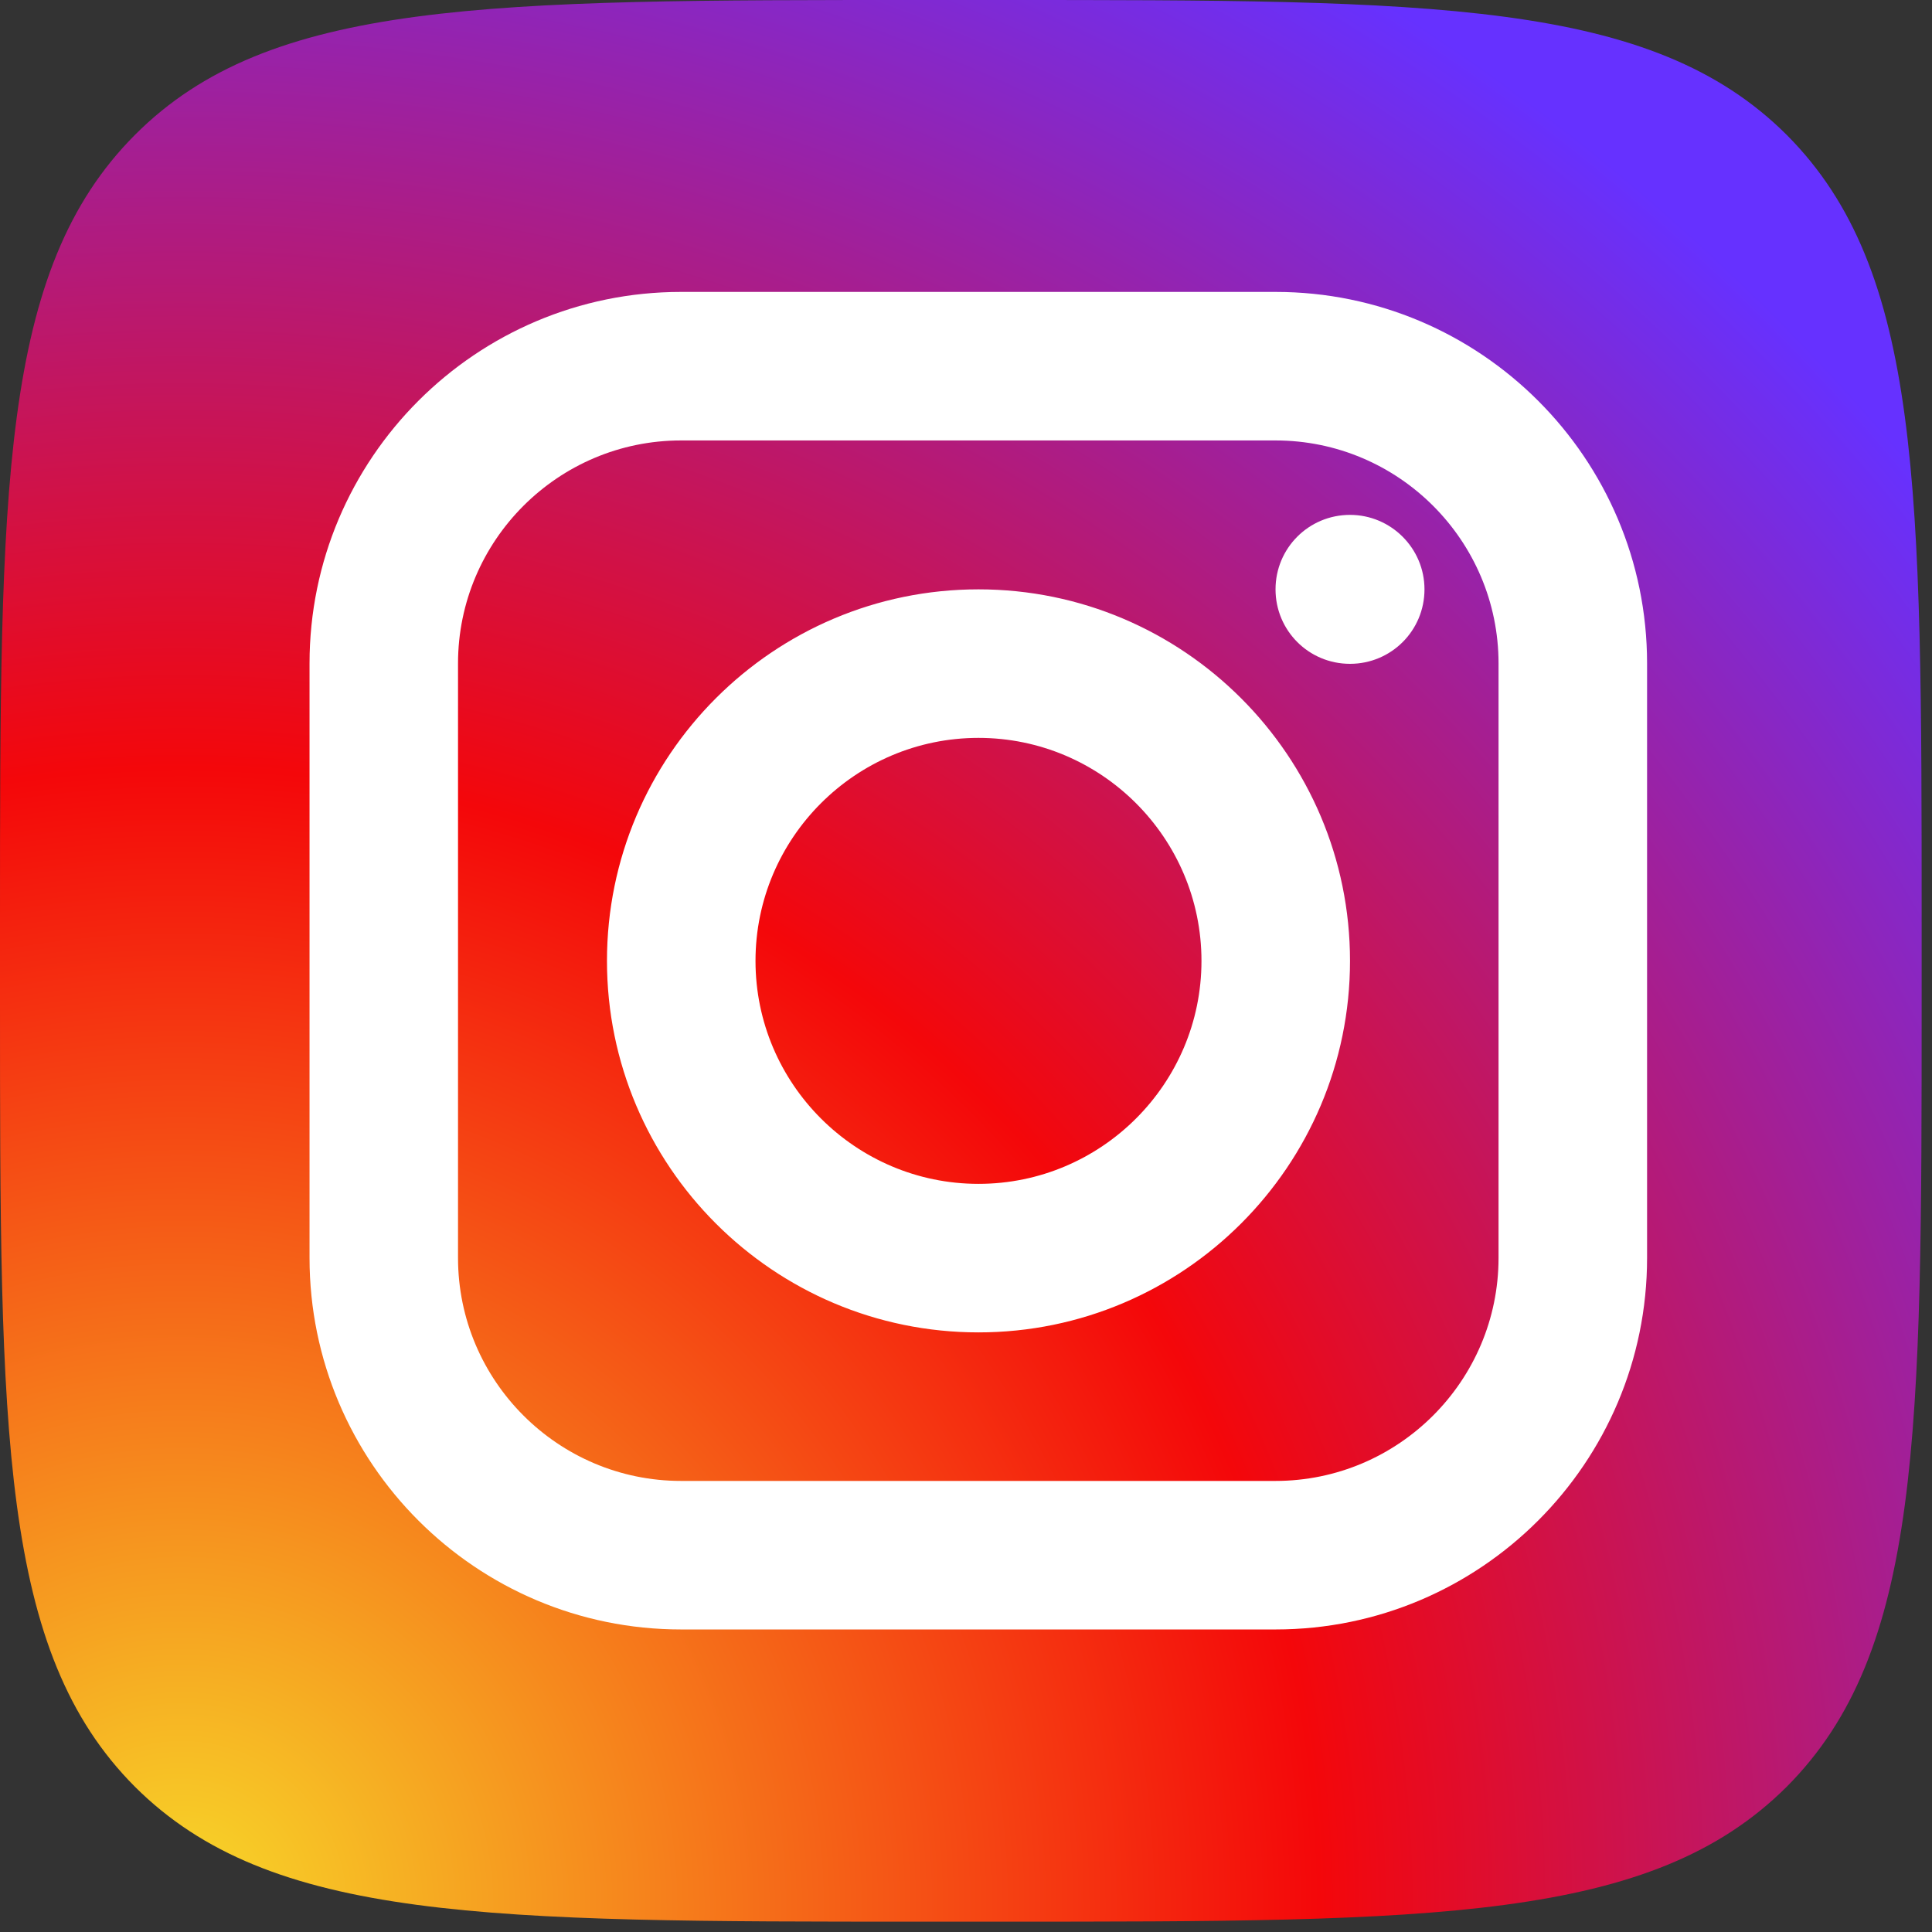
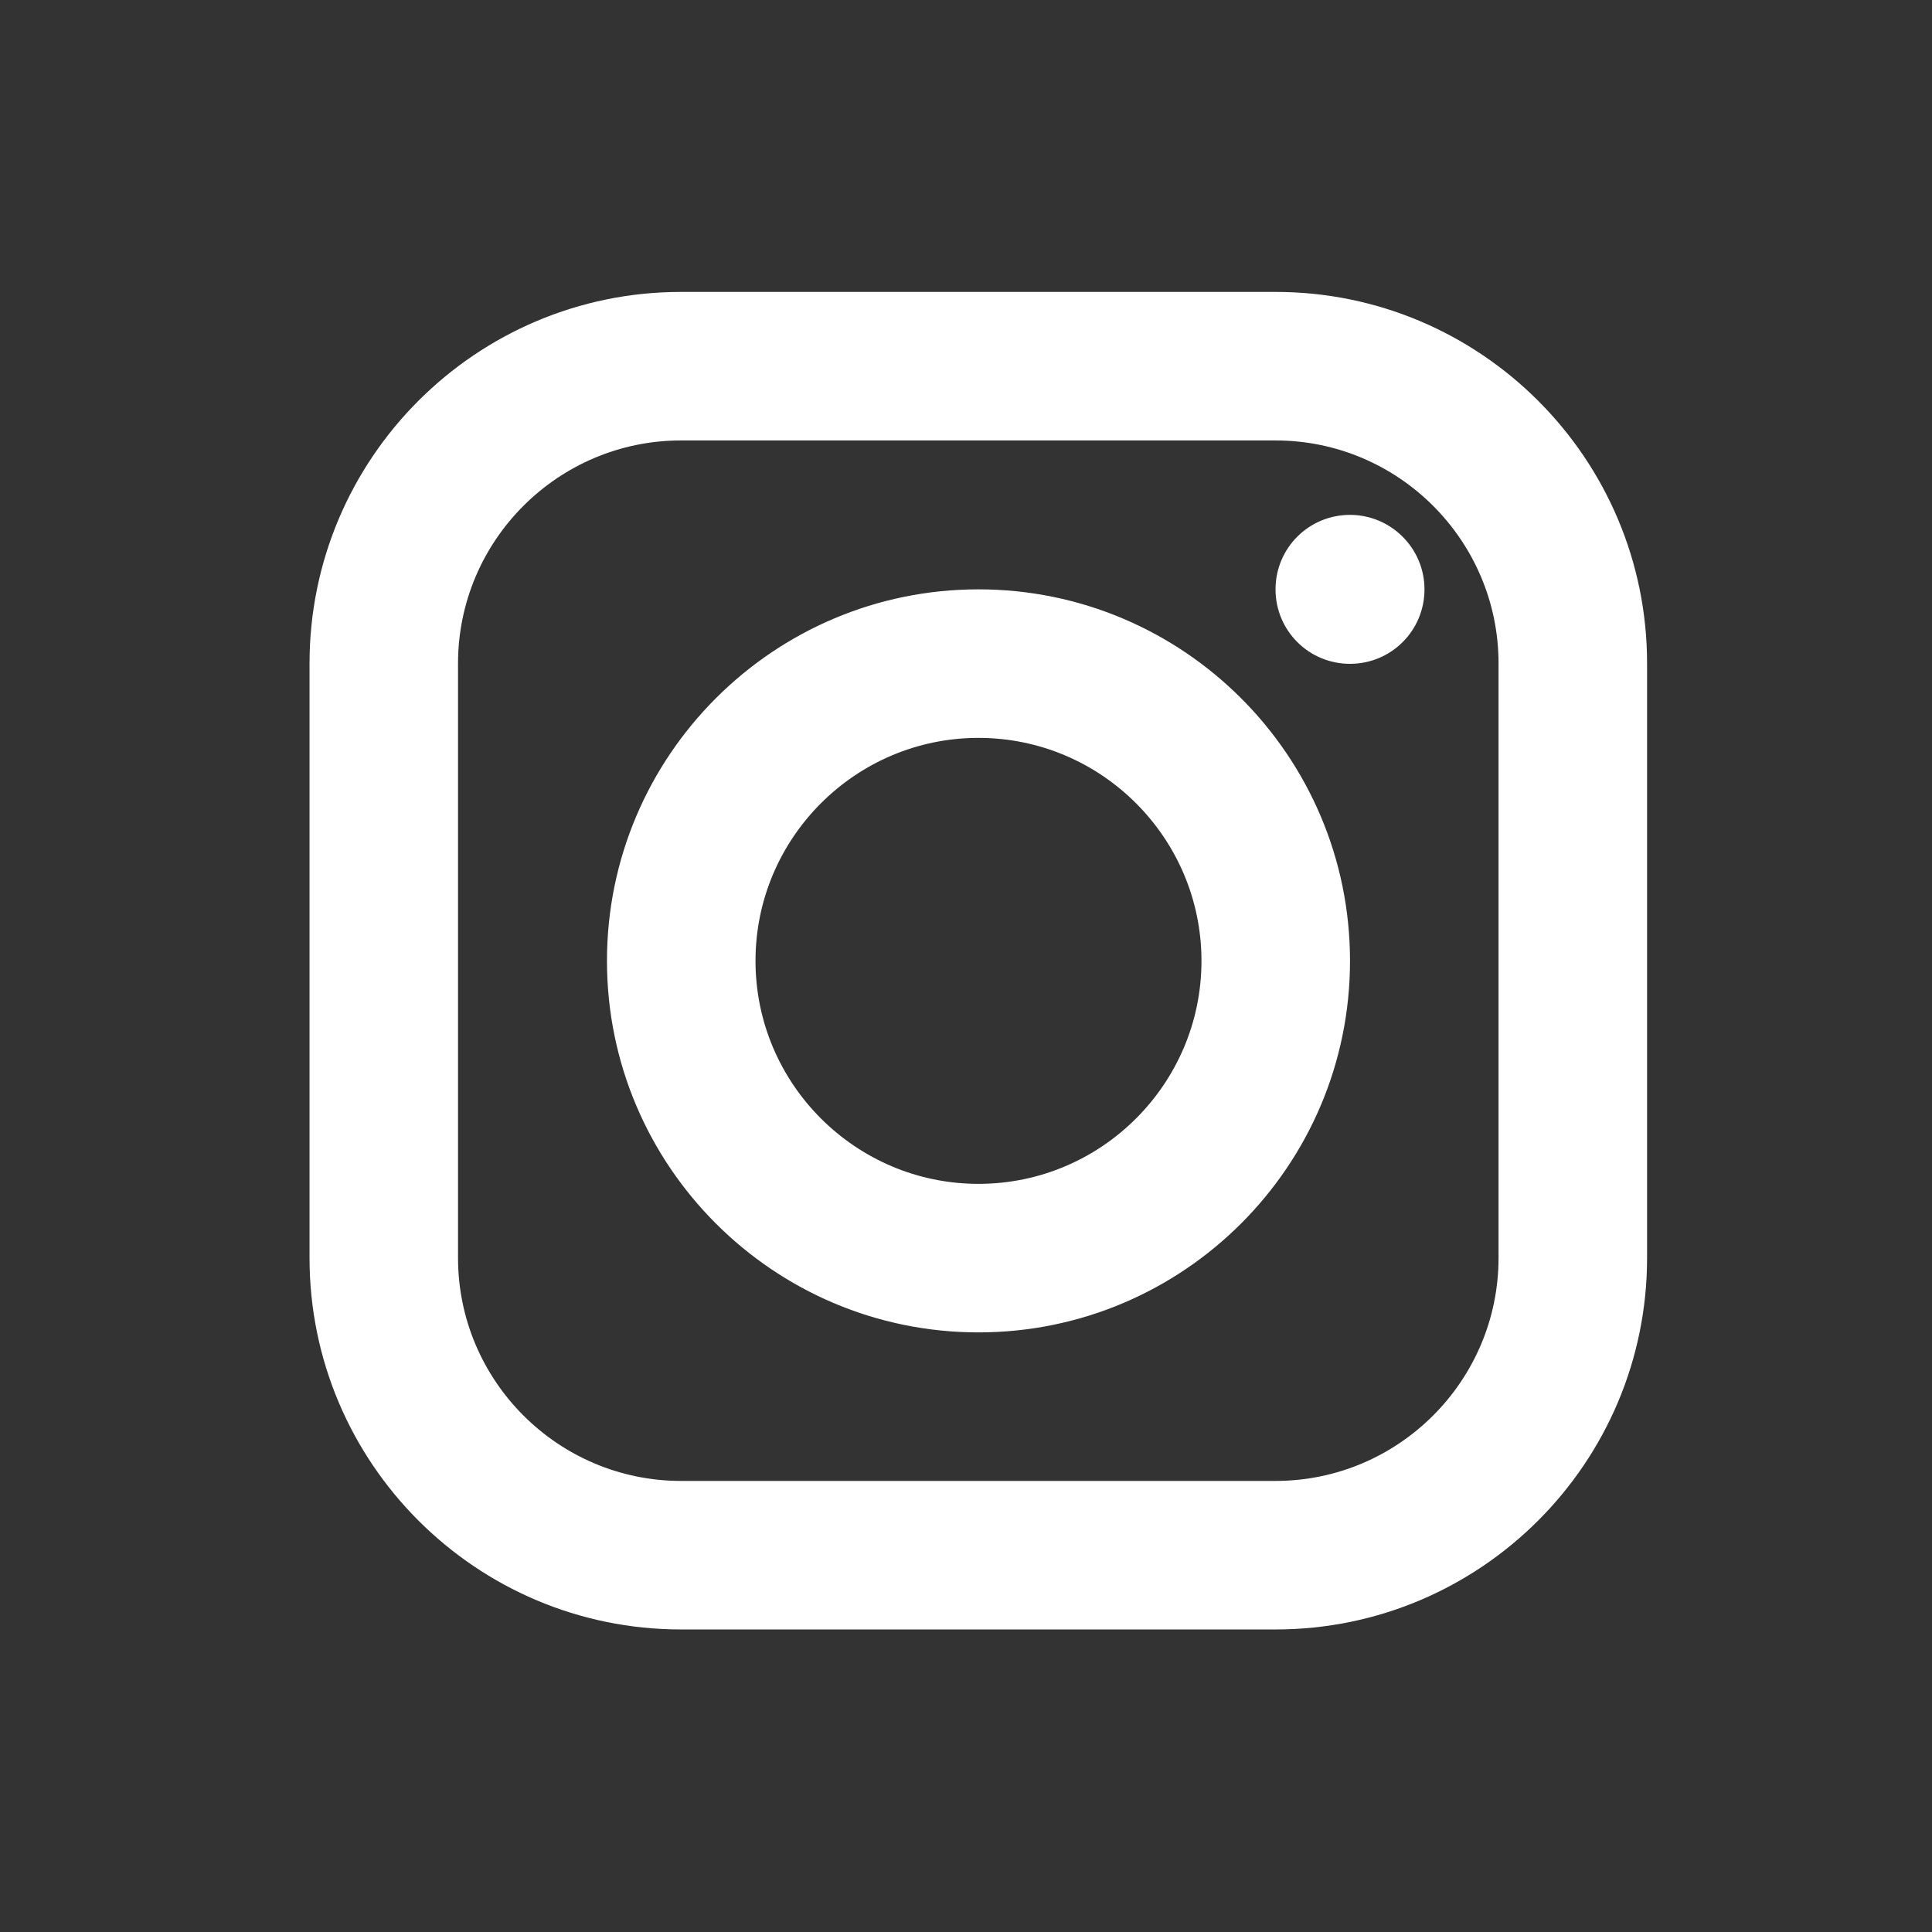
<svg xmlns="http://www.w3.org/2000/svg" width="42" height="42" viewBox="0 0 42 42" fill="none">
  <rect x="0" y="0" width="42" height="42" fill="#333333" stroke="none" />
-   <path d="M0 20.052C0 10.6 0 5.875 2.933 2.933C5.866 -0.009 10.6 3.01166e-07 20.052 3.01166e-07H21.723C31.175 3.01166e-07 35.9 2.07498e-07 38.842 2.933C41.775 5.875 41.775 10.6 41.775 20.052V21.723C41.775 31.175 41.775 35.9 38.842 38.842C35.9 41.775 31.175 41.775 21.723 41.775H20.052C10.6 41.775 5.875 41.775 2.933 38.842C0 35.9 0 31.175 0 21.723V20.052Z" fill="url(#paint0_radial_444_171)" />
  <path d="M14.805 6.346C10.349 6.346 6.729 9.966 6.729 14.422V27.346C6.729 31.802 10.349 35.423 14.805 35.423H27.729C32.185 35.423 35.806 31.802 35.806 27.346V14.422C35.806 9.966 32.185 6.346 27.729 6.346H14.805ZM14.805 9.575H27.729C30.401 9.575 32.577 11.75 32.577 14.422V27.346C32.577 30.018 30.401 32.194 27.729 32.194H14.805C12.133 32.194 9.957 30.018 9.957 27.346V14.422C9.957 11.75 12.133 9.575 14.805 9.575ZM29.348 11.193C28.451 11.193 27.729 11.916 27.729 12.812C27.729 13.709 28.451 14.431 29.348 14.431C30.244 14.431 30.967 13.709 30.967 12.812C30.967 11.916 30.236 11.193 29.348 11.193ZM21.271 12.812C16.815 12.812 13.195 16.433 13.195 20.889C13.195 25.345 16.815 28.965 21.271 28.965C25.727 28.965 29.348 25.345 29.348 20.889C29.348 16.433 25.727 12.812 21.271 12.812ZM21.271 16.041C23.943 16.041 26.119 18.217 26.119 20.889C26.119 23.561 23.943 25.736 21.271 25.736C18.6 25.736 16.424 23.561 16.424 20.889C16.424 18.217 18.6 16.041 21.271 16.041Z" fill="white" />
  <defs>
    <radialGradient id="paint0_radial_444_171" cx="0" cy="0" r="1" gradientUnits="userSpaceOnUse" gradientTransform="translate(4.352 41.775) rotate(-33.408) scale(49.001)">
      <stop stop-color="#F7D929" />
      <stop offset="0.505" stop-color="#F4070A" />
      <stop offset="1" stop-color="#6631FF" />
    </radialGradient>
  </defs>
</svg>